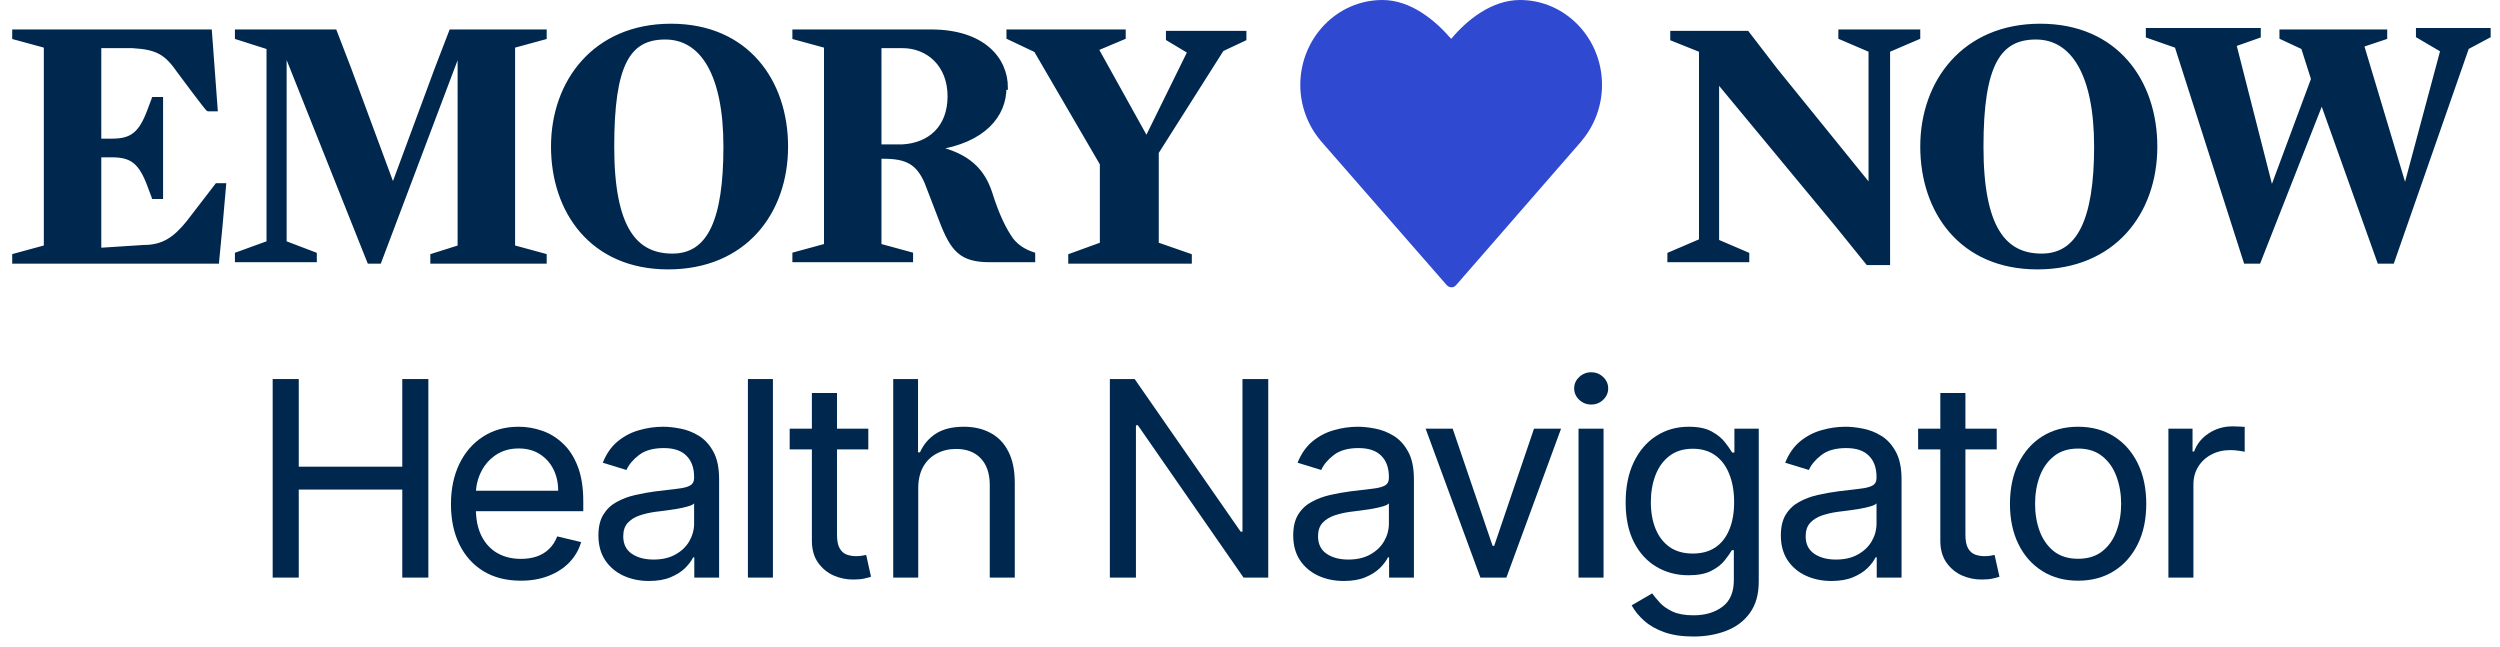
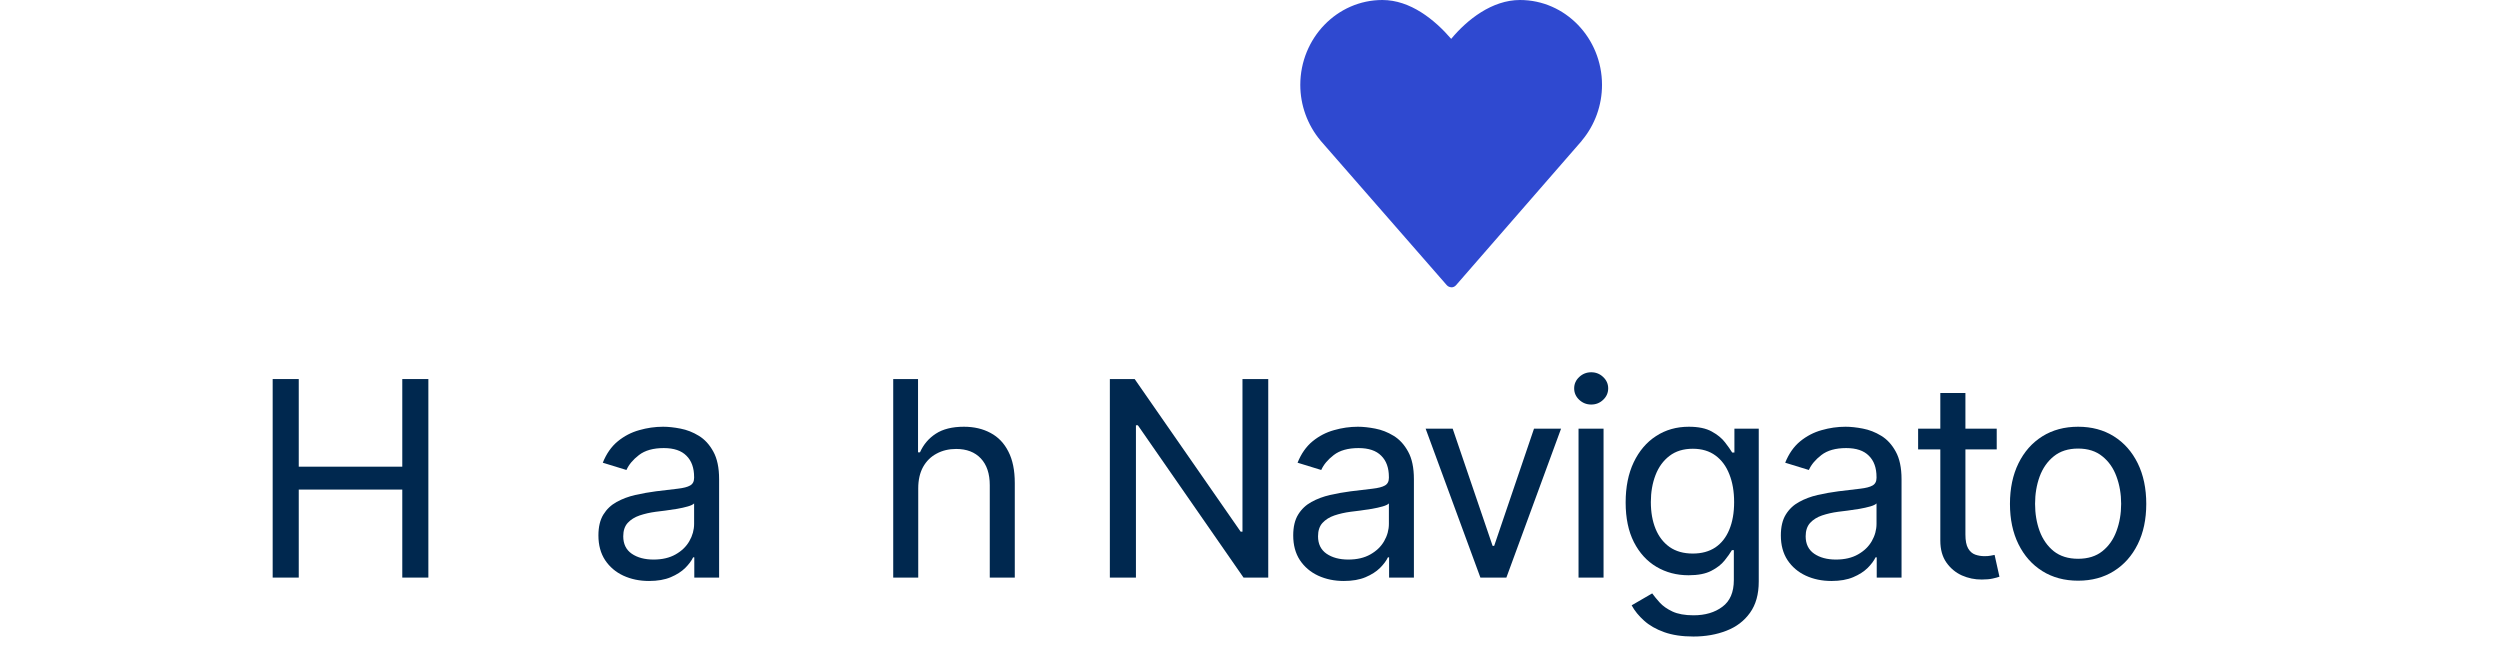
<svg xmlns="http://www.w3.org/2000/svg" width="174" height="45" viewBox="0 0 174 45" fill="none">
-   <path d="M14.6 2.2L15 7.6H14.5C14.5 7.7 12.5 5 12.5 5C11.6 3.7 11 3.3 9.2 3.2H6.9C6.9 3.1 6.9 9.8 6.9 9.8H7.8C9.2 9.8 9.8 9.3 10.4 7.7L10.7 6.9H11.2V13.7H10.7L10.4 12.9C9.8 11.3 9.2 10.8 7.8 10.8H6.9V17.4L10 17.2C11.4 17.2 12.2 16.6 13.1 15.5L15.1 12.9H15.6C15.6 13 15.1 18.2 15.1 18.2H1V17.8L3.2 17.2V3.2L1 2.6V2.2H14.6ZM35.7 17.2L37.9 17.8V18.2H30.1V17.8L32 17.2V3.9H31.8L26.4 18.2H25.7L20 3.9H19.8V16.9L21.9 17.7V18.1H16.5V17.7L18.7 16.9V3.3L16.5 2.6V2.2H23.3L24.3 4.8L27.3 12.9H27.4L30.4 4.8L31.4 2.2H37.9V2.6L35.7 3.2V17.2ZM54.7 10.2C54.7 14.8 51.8 18.6 46.5 18.6C41.2 18.6 38.5 14.7 38.5 10.2C38.5 5.7 41.4 1.8 46.7 1.8C52 1.8 54.7 5.7 54.7 10.2ZM50.5 10.2C50.5 5.2 48.9 2.6 46.3 2.6C43.7 2.6 42.6 4.5 42.6 10.2C42.6 15.9 44.2 17.8 46.8 17.8C49.4 17.8 50.5 15.3 50.5 10.2ZM69.9 6.1C69.9 8 68.5 9.8 65.1 10.3C67.4 10.8 68.4 11.9 68.9 13.4C69.4 15 69.9 16 70.4 16.7C70.8 17.2 71.3 17.5 71.9 17.7V18.1H68.9C66.9 18.1 66.3 17.4 65.5 15.3L64.5 12.7C63.9 11.3 63.1 10.9 61.5 10.9H61.2V17.1L63.4 17.7V18.1H55.3V17.7L57.5 17.1V3.2L55.3 2.6V2.2H64.8C68.4 2.2 70 4.1 70 6.1H69.9ZM66.1 6.7C66.1 4.5 64.6 3.2 62.8 3.2H61.2V10.2H62.8C64.7 10.1 66.1 8.9 66.1 6.7ZM85 3.5L80.5 10.6V17L82.8 17.8V18.2H74.5V17.8L76.7 17V11.4L72.1 3.5L70.2 2.6V2.2H78.2V2.6L76.3 3.4L79.8 9.7L82.8 3.6L81.3 2.7V2.3H86.6V2.7L84.9 3.5H85ZM118.4 16.9V3.5L116.4 2.7V2.3H121.6L123.6 4.9L130 12.8H130.2V3.5L128.1 2.6V2.2H133.5V2.6L131.4 3.5V18.3H130L127.9 15.7L119.7 5.8H119.5V16.8L121.6 17.7V18.1H116.2V17.7L118.3 16.8L118.4 16.9ZM150 10.2C150 14.8 147.1 18.6 141.8 18.6C136.5 18.6 133.8 14.7 133.8 10.2C133.8 5.7 136.7 1.8 142 1.8C147.3 1.8 150 5.7 150 10.2ZM145.9 10.2C145.9 5.2 144.3 2.6 141.7 2.6C139.1 2.6 137.9 4.5 137.9 10.2C137.9 15.9 139.5 17.8 142.1 17.8C144.7 17.8 145.9 15.3 145.9 10.2ZM164.4 3.2L167.4 13.2L170 3.5L168.3 2.5V2.1H173.2V2.5L171.7 3.3L166.5 18.2H165.6L161.6 7L157.2 18.2H156.3L151.5 3.2L149.5 2.5V2.1H157.2V2.5L155.5 3.1L158.1 13.3L161 5.5L160.3 3.3L158.8 2.6V2.2H166V2.6L164.2 3.2H164.4Z" fill="#00284F" stroke="#00284F" stroke-width="0.3" stroke-miterlimit="10" />
  <path d="M101.019 19.994C100.898 19.994 100.776 19.939 100.693 19.845L91.942 9.825C91.942 9.825 91.909 9.786 91.892 9.764C90.997 8.686 90.5 7.32 90.5 5.909C90.505 2.649 93.064 0 96.213 0C98.157 0 99.845 1.362 101.003 2.705C102.118 1.362 103.848 0 105.793 0C108.942 0 111.5 2.649 111.5 5.909C111.5 7.326 111.008 8.692 110.108 9.77C110.097 9.792 110.08 9.808 110.064 9.831L101.34 19.85C101.257 19.945 101.141 20 101.014 20L101.019 19.994Z" fill="#2F49D0" />
-   <path d="M150.921 40.2V29.836H152.601V31.429H152.709C152.898 30.902 153.238 30.48 153.728 30.16C154.218 29.836 154.772 29.674 155.388 29.674C155.505 29.674 155.651 29.679 155.826 29.688C156.002 29.692 156.137 29.699 156.231 29.708V31.442C156.168 31.424 156.038 31.402 155.84 31.375C155.642 31.343 155.44 31.327 155.233 31.327C154.738 31.327 154.297 31.431 153.91 31.638C153.523 31.84 153.218 32.124 152.993 32.488C152.772 32.848 152.662 33.259 152.662 33.723V40.2H150.921Z" fill="#00284F" />
  <path d="M144.637 40.416C143.687 40.416 142.858 40.193 142.147 39.748C141.436 39.303 140.883 38.68 140.487 37.879C140.091 37.078 139.893 36.143 139.893 35.072C139.893 33.993 140.091 33.05 140.487 32.245C140.883 31.44 141.436 30.815 142.147 30.369C142.858 29.924 143.687 29.701 144.637 29.701C145.586 29.701 146.416 29.924 147.126 30.369C147.837 30.815 148.39 31.44 148.786 32.245C149.182 33.05 149.38 33.993 149.38 35.072C149.38 36.143 149.182 37.078 148.786 37.879C148.39 38.68 147.837 39.303 147.126 39.748C146.416 40.193 145.586 40.416 144.637 40.416ZM144.637 38.891C145.32 38.891 145.883 38.716 146.323 38.365C146.769 38.009 147.097 37.542 147.308 36.961C147.524 36.381 147.632 35.749 147.632 35.065C147.632 34.386 147.524 33.754 147.308 33.169C147.097 32.585 146.769 32.115 146.323 31.759C145.883 31.399 145.32 31.22 144.637 31.22C143.953 31.22 143.388 31.399 142.943 31.759C142.502 32.115 142.174 32.585 141.958 33.169C141.746 33.754 141.641 34.386 141.641 35.065C141.641 35.749 141.746 36.381 141.958 36.961C142.174 37.542 142.502 38.009 142.943 38.365C143.388 38.716 143.953 38.891 144.637 38.891Z" fill="#00284F" />
  <path d="M138.972 29.836V31.28H133.501V29.836H138.972ZM135.046 27.353H136.793V37.204C136.793 37.632 136.856 37.953 136.982 38.169C137.108 38.385 137.272 38.529 137.475 38.601C137.677 38.673 137.893 38.709 138.122 38.709C138.293 38.709 138.435 38.698 138.547 38.675C138.664 38.653 138.757 38.635 138.824 38.621L139.161 40.139C139.049 40.18 138.892 40.222 138.689 40.267C138.491 40.312 138.239 40.335 137.933 40.335C137.452 40.339 136.991 40.245 136.55 40.051C136.114 39.854 135.754 39.554 135.471 39.154C135.187 38.749 135.046 38.241 135.046 37.629V27.353Z" fill="#00284F" />
  <path d="M127.469 40.436C126.812 40.436 126.216 40.312 125.681 40.065C125.15 39.818 124.727 39.458 124.412 38.986C124.102 38.513 123.947 37.94 123.947 37.265C123.947 36.671 124.061 36.188 124.291 35.814C124.52 35.441 124.828 35.149 125.215 34.937C125.607 34.721 126.038 34.559 126.511 34.451C126.987 34.343 127.467 34.258 127.948 34.195C128.578 34.118 129.086 34.058 129.473 34.013C129.864 33.968 130.15 33.894 130.33 33.79C130.514 33.687 130.606 33.509 130.606 33.257V33.203C130.606 32.564 130.429 32.07 130.073 31.719C129.722 31.363 129.196 31.186 128.494 31.186C127.761 31.186 127.185 31.348 126.767 31.672C126.353 31.991 126.063 32.337 125.897 32.711L124.25 32.205C124.502 31.575 124.851 31.078 125.296 30.713C125.742 30.349 126.239 30.09 126.787 29.938C127.336 29.78 127.889 29.701 128.447 29.701C128.807 29.701 129.21 29.744 129.655 29.83C130.1 29.915 130.525 30.081 130.93 30.329C131.339 30.576 131.677 30.943 131.942 31.429C132.212 31.914 132.347 32.555 132.347 33.352V40.2H130.62V38.79H130.539C130.426 39.028 130.242 39.276 129.985 39.532C129.729 39.784 129.394 39.998 128.98 40.173C128.566 40.348 128.063 40.436 127.469 40.436ZM127.779 38.945C128.386 38.945 128.899 38.826 129.318 38.587C129.74 38.349 130.06 38.041 130.276 37.663C130.496 37.281 130.606 36.878 130.606 36.455V35.038C130.534 35.115 130.388 35.185 130.168 35.248C129.952 35.31 129.702 35.367 129.419 35.416C129.135 35.461 128.861 35.502 128.596 35.538C128.33 35.569 128.112 35.596 127.941 35.619C127.536 35.673 127.161 35.758 126.814 35.875C126.472 35.992 126.196 36.165 125.984 36.395C125.778 36.624 125.674 36.934 125.674 37.326C125.674 37.861 125.872 38.266 126.268 38.54C126.664 38.81 127.167 38.945 127.779 38.945Z" fill="#00284F" />
  <path d="M117.861 44.302C117.074 44.302 116.397 44.201 115.83 43.999C115.263 43.796 114.796 43.529 114.427 43.196C114.058 42.867 113.77 42.512 113.563 42.13L114.993 41.3C115.133 41.493 115.308 41.707 115.52 41.941C115.736 42.179 116.03 42.386 116.404 42.562C116.781 42.737 117.27 42.825 117.868 42.825C118.682 42.825 119.352 42.627 119.878 42.231C120.409 41.84 120.675 41.221 120.675 40.375V38.291H120.54C120.423 38.493 120.254 38.731 120.034 39.006C119.818 39.28 119.51 39.521 119.109 39.728C118.713 39.935 118.185 40.038 117.524 40.038C116.696 40.038 115.952 39.842 115.29 39.451C114.629 39.06 114.105 38.486 113.718 37.73C113.336 36.975 113.145 36.055 113.145 34.971C113.145 33.896 113.331 32.965 113.705 32.178C114.083 31.386 114.602 30.776 115.263 30.349C115.925 29.917 116.685 29.701 117.544 29.701C118.21 29.701 118.74 29.812 119.136 30.032C119.537 30.252 119.845 30.504 120.061 30.788C120.277 31.067 120.443 31.303 120.56 31.496H120.715V29.836H122.409V40.477C122.409 41.363 122.206 42.087 121.801 42.649C121.397 43.216 120.85 43.632 120.162 43.897C119.474 44.167 118.707 44.302 117.861 44.302ZM117.821 38.527C118.437 38.527 118.959 38.385 119.386 38.102C119.813 37.814 120.137 37.402 120.357 36.867C120.582 36.332 120.695 35.691 120.695 34.944C120.695 34.211 120.585 33.568 120.364 33.014C120.148 32.456 119.827 32.02 119.399 31.705C118.972 31.39 118.446 31.233 117.821 31.233C117.168 31.233 116.626 31.399 116.194 31.732C115.763 32.061 115.439 32.506 115.223 33.068C115.007 33.63 114.899 34.256 114.899 34.944C114.899 35.65 115.009 36.273 115.23 36.813C115.45 37.348 115.776 37.769 116.208 38.075C116.64 38.376 117.177 38.527 117.821 38.527Z" fill="#00284F" />
  <path d="M109.866 40.2V29.836H111.607V40.2H109.866ZM110.75 28.156C110.426 28.156 110.147 28.046 109.913 27.826C109.679 27.605 109.562 27.34 109.562 27.029C109.562 26.724 109.679 26.46 109.913 26.24C110.147 26.02 110.426 25.91 110.75 25.91C111.074 25.91 111.35 26.02 111.58 26.24C111.814 26.46 111.93 26.724 111.93 27.029C111.93 27.34 111.814 27.605 111.58 27.826C111.35 28.046 111.074 28.156 110.75 28.156Z" fill="#00284F" />
  <path d="M108.65 29.836L104.844 40.2H103.036L99.224 29.836H101.107L103.886 37.994H103.994L106.767 29.836H108.65Z" fill="#00284F" />
  <path d="M93.53 40.436C92.873 40.436 92.277 40.312 91.742 40.065C91.211 39.818 90.788 39.458 90.473 38.986C90.163 38.513 90.008 37.94 90.008 37.265C90.008 36.671 90.122 36.188 90.352 35.814C90.581 35.441 90.889 35.149 91.276 34.937C91.668 34.721 92.099 34.559 92.572 34.451C93.048 34.343 93.527 34.258 94.009 34.195C94.638 34.118 95.147 34.058 95.534 34.013C95.925 33.968 96.211 33.894 96.391 33.79C96.575 33.687 96.667 33.509 96.667 33.257V33.203C96.667 32.564 96.49 32.07 96.134 31.719C95.783 31.363 95.257 31.186 94.555 31.186C93.822 31.186 93.246 31.348 92.828 31.672C92.414 31.991 92.124 32.337 91.958 32.711L90.311 32.205C90.563 31.575 90.912 31.078 91.357 30.713C91.802 30.349 92.299 30.09 92.848 29.938C93.397 29.78 93.95 29.701 94.508 29.701C94.868 29.701 95.27 29.744 95.716 29.83C96.161 29.915 96.586 30.081 96.991 30.329C97.4 30.576 97.738 30.943 98.003 31.429C98.273 31.914 98.408 32.555 98.408 33.352V40.2H96.681V38.79H96.6C96.487 39.028 96.303 39.276 96.046 39.532C95.79 39.784 95.455 39.998 95.041 40.173C94.627 40.348 94.123 40.436 93.53 40.436ZM93.84 38.945C94.447 38.945 94.96 38.826 95.378 38.587C95.801 38.349 96.121 38.041 96.337 37.663C96.557 37.281 96.667 36.878 96.667 36.455V35.038C96.595 35.115 96.449 35.185 96.229 35.248C96.013 35.31 95.763 35.367 95.48 35.416C95.196 35.461 94.922 35.502 94.656 35.538C94.391 35.569 94.173 35.596 94.002 35.619C93.597 35.673 93.222 35.758 92.875 35.875C92.533 35.992 92.257 36.165 92.045 36.395C91.838 36.624 91.735 36.934 91.735 37.326C91.735 37.861 91.933 38.266 92.329 38.54C92.725 38.81 93.228 38.945 93.84 38.945Z" fill="#00284F" />
  <path d="M88.27 26.382V40.2H86.55L79.196 29.6H79.061V40.2H77.246V26.382H78.973L86.348 37.002H86.476V26.382H88.27Z" fill="#00284F" />
  <path d="M63.909 33.993V40.2H62.168V26.382H63.895V31.483H64.03C64.273 30.938 64.639 30.506 65.13 30.187C65.625 29.863 66.277 29.701 67.087 29.701C67.793 29.701 68.411 29.845 68.942 30.133C69.477 30.417 69.891 30.848 70.183 31.429C70.48 32.004 70.629 32.733 70.629 33.615V40.2H68.888V33.77C68.888 32.969 68.681 32.349 68.267 31.908C67.853 31.467 67.28 31.247 66.547 31.247C66.043 31.247 65.591 31.354 65.191 31.57C64.79 31.782 64.475 32.092 64.246 32.501C64.021 32.911 63.909 33.408 63.909 33.993Z" fill="#00284F" />
-   <path d="M60.434 29.836V31.28H54.962V29.836H60.434ZM56.507 27.353H58.255V37.204C58.255 37.632 58.318 37.953 58.444 38.169C58.569 38.385 58.734 38.529 58.936 38.601C59.139 38.673 59.355 38.709 59.584 38.709C59.755 38.709 59.897 38.698 60.009 38.675C60.126 38.653 60.218 38.635 60.286 38.621L60.623 40.139C60.511 40.18 60.353 40.222 60.151 40.267C59.953 40.312 59.701 40.335 59.395 40.335C58.914 40.339 58.453 40.245 58.012 40.051C57.575 39.854 57.216 39.554 56.932 39.154C56.649 38.749 56.507 38.241 56.507 37.629V27.353Z" fill="#00284F" />
-   <path d="M53.795 26.382V40.2H52.054V26.382H53.795Z" fill="#00284F" />
  <path d="M45.172 40.436C44.516 40.436 43.92 40.312 43.384 40.065C42.854 39.818 42.431 39.458 42.116 38.986C41.806 38.513 41.65 37.94 41.65 37.265C41.65 36.671 41.765 36.188 41.994 35.814C42.224 35.441 42.532 35.149 42.919 34.937C43.31 34.721 43.742 34.559 44.214 34.451C44.691 34.343 45.17 34.258 45.651 34.195C46.281 34.118 46.789 34.058 47.176 34.013C47.568 33.968 47.853 33.894 48.033 33.79C48.218 33.687 48.31 33.509 48.31 33.257V33.203C48.31 32.564 48.132 32.07 47.777 31.719C47.426 31.363 46.9 31.186 46.198 31.186C45.465 31.186 44.889 31.348 44.471 31.672C44.057 31.991 43.767 32.337 43.6 32.711L41.954 32.205C42.206 31.575 42.554 31.078 43 30.713C43.445 30.349 43.942 30.09 44.491 29.938C45.04 29.78 45.593 29.701 46.151 29.701C46.511 29.701 46.913 29.744 47.358 29.83C47.804 29.915 48.229 30.081 48.634 30.329C49.043 30.576 49.38 30.943 49.646 31.429C49.916 31.914 50.05 32.555 50.05 33.352V40.2H48.323V38.79H48.242C48.13 39.028 47.945 39.276 47.689 39.532C47.433 39.784 47.097 39.998 46.684 40.173C46.27 40.348 45.766 40.436 45.172 40.436ZM45.483 38.945C46.09 38.945 46.603 38.826 47.021 38.587C47.444 38.349 47.763 38.041 47.979 37.663C48.2 37.281 48.31 36.878 48.31 36.455V35.038C48.238 35.115 48.092 35.185 47.871 35.248C47.655 35.31 47.406 35.367 47.122 35.416C46.839 35.461 46.565 35.502 46.299 35.538C46.034 35.569 45.816 35.596 45.645 35.619C45.24 35.673 44.864 35.758 44.518 35.875C44.176 35.992 43.899 36.165 43.688 36.395C43.481 36.624 43.378 36.934 43.378 37.326C43.378 37.861 43.575 38.266 43.971 38.54C44.367 38.81 44.871 38.945 45.483 38.945Z" fill="#00284F" />
-   <path d="M36.251 40.416C35.243 40.416 34.375 40.196 33.647 39.755C32.922 39.309 32.365 38.689 31.973 37.892C31.582 37.092 31.386 36.158 31.386 35.092C31.386 34.031 31.582 33.095 31.973 32.285C32.365 31.476 32.913 30.844 33.62 30.39C34.326 29.931 35.151 29.701 36.096 29.701C36.654 29.701 37.198 29.794 37.729 29.978C38.264 30.162 38.748 30.459 39.179 30.869C39.616 31.273 39.96 31.806 40.212 32.468C40.468 33.129 40.596 33.936 40.596 34.89V35.578H32.52V34.154H38.849C38.849 33.592 38.736 33.091 38.511 32.65C38.286 32.205 37.967 31.854 37.553 31.597C37.144 31.341 36.66 31.213 36.103 31.213C35.491 31.213 34.96 31.363 34.51 31.665C34.065 31.966 33.723 32.358 33.485 32.839C33.246 33.316 33.125 33.831 33.12 34.384V35.389C33.12 36.14 33.251 36.779 33.512 37.305C33.777 37.827 34.144 38.223 34.611 38.493C35.084 38.763 35.633 38.898 36.258 38.898C36.663 38.898 37.032 38.842 37.364 38.729C37.697 38.612 37.983 38.437 38.221 38.203C38.464 37.969 38.651 37.679 38.781 37.332L40.448 37.73C40.29 38.266 40.018 38.736 39.631 39.141C39.245 39.541 38.763 39.854 38.188 40.078C37.616 40.303 36.971 40.416 36.251 40.416Z" fill="#00284F" />
  <path d="M18.978 40.2V26.382H20.793V32.481H27.999V26.382H29.814V40.2H27.999V34.074H20.793V40.2H18.978Z" fill="#00284F" />
</svg>